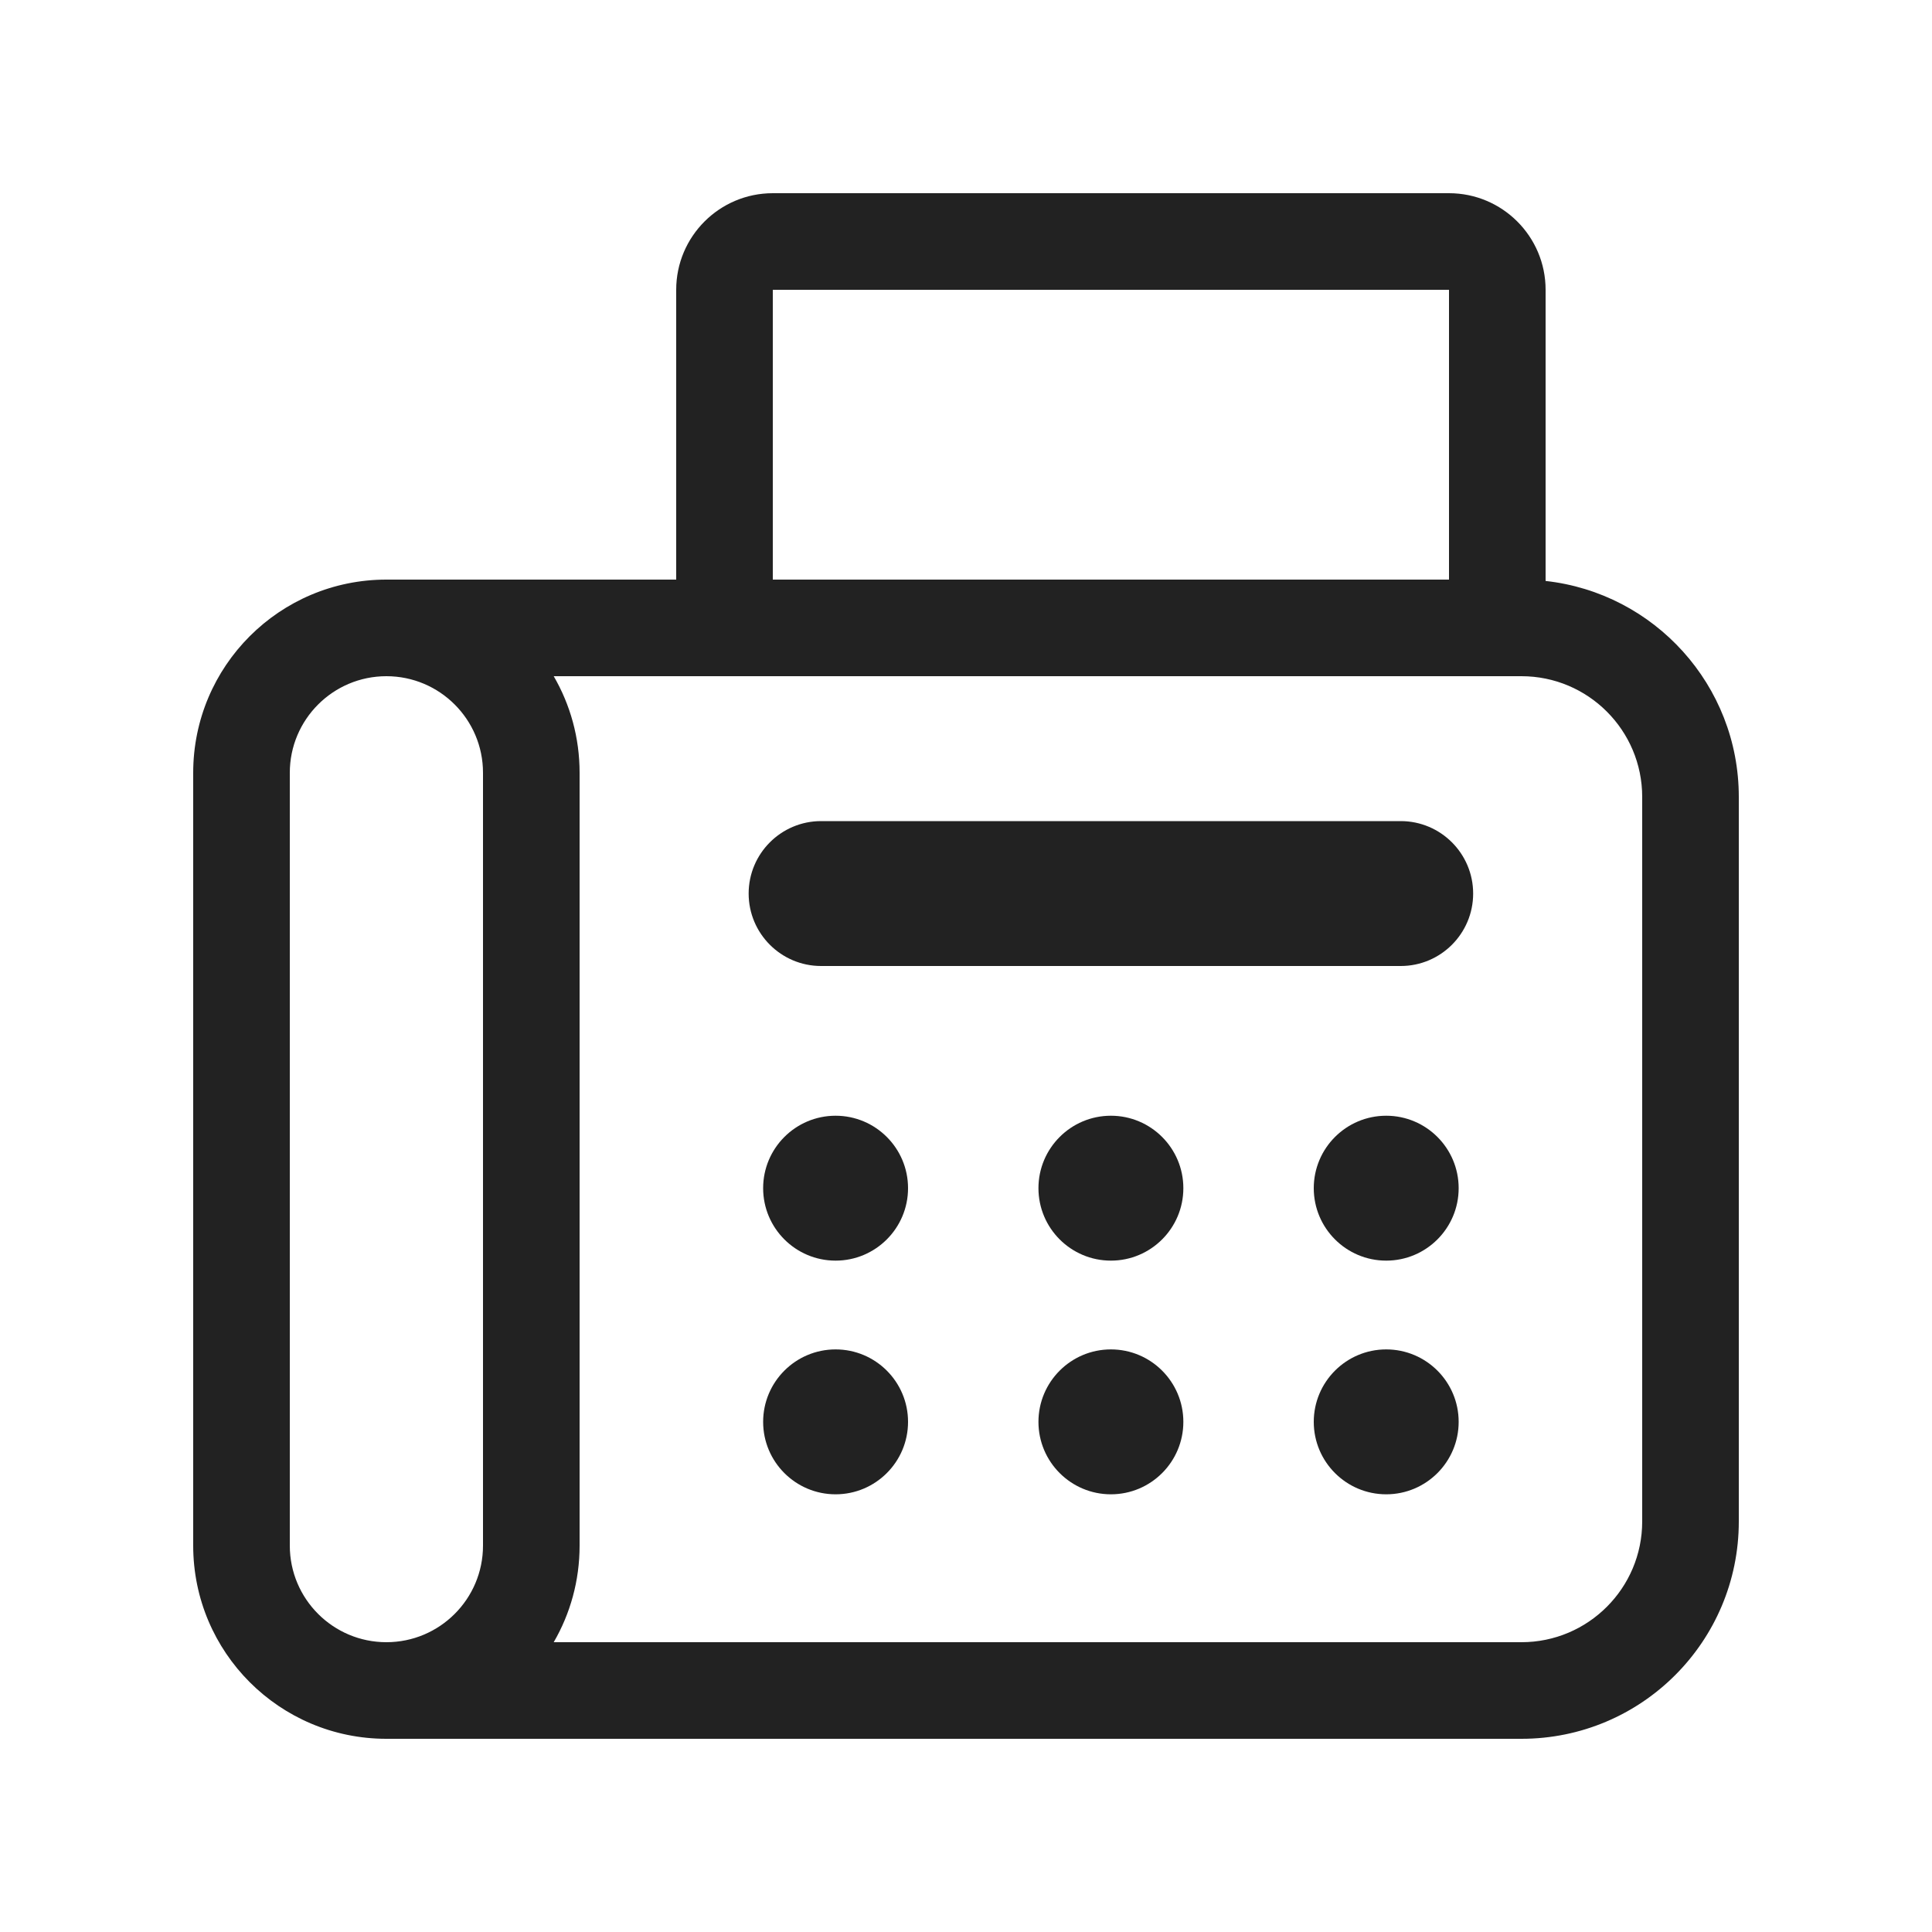
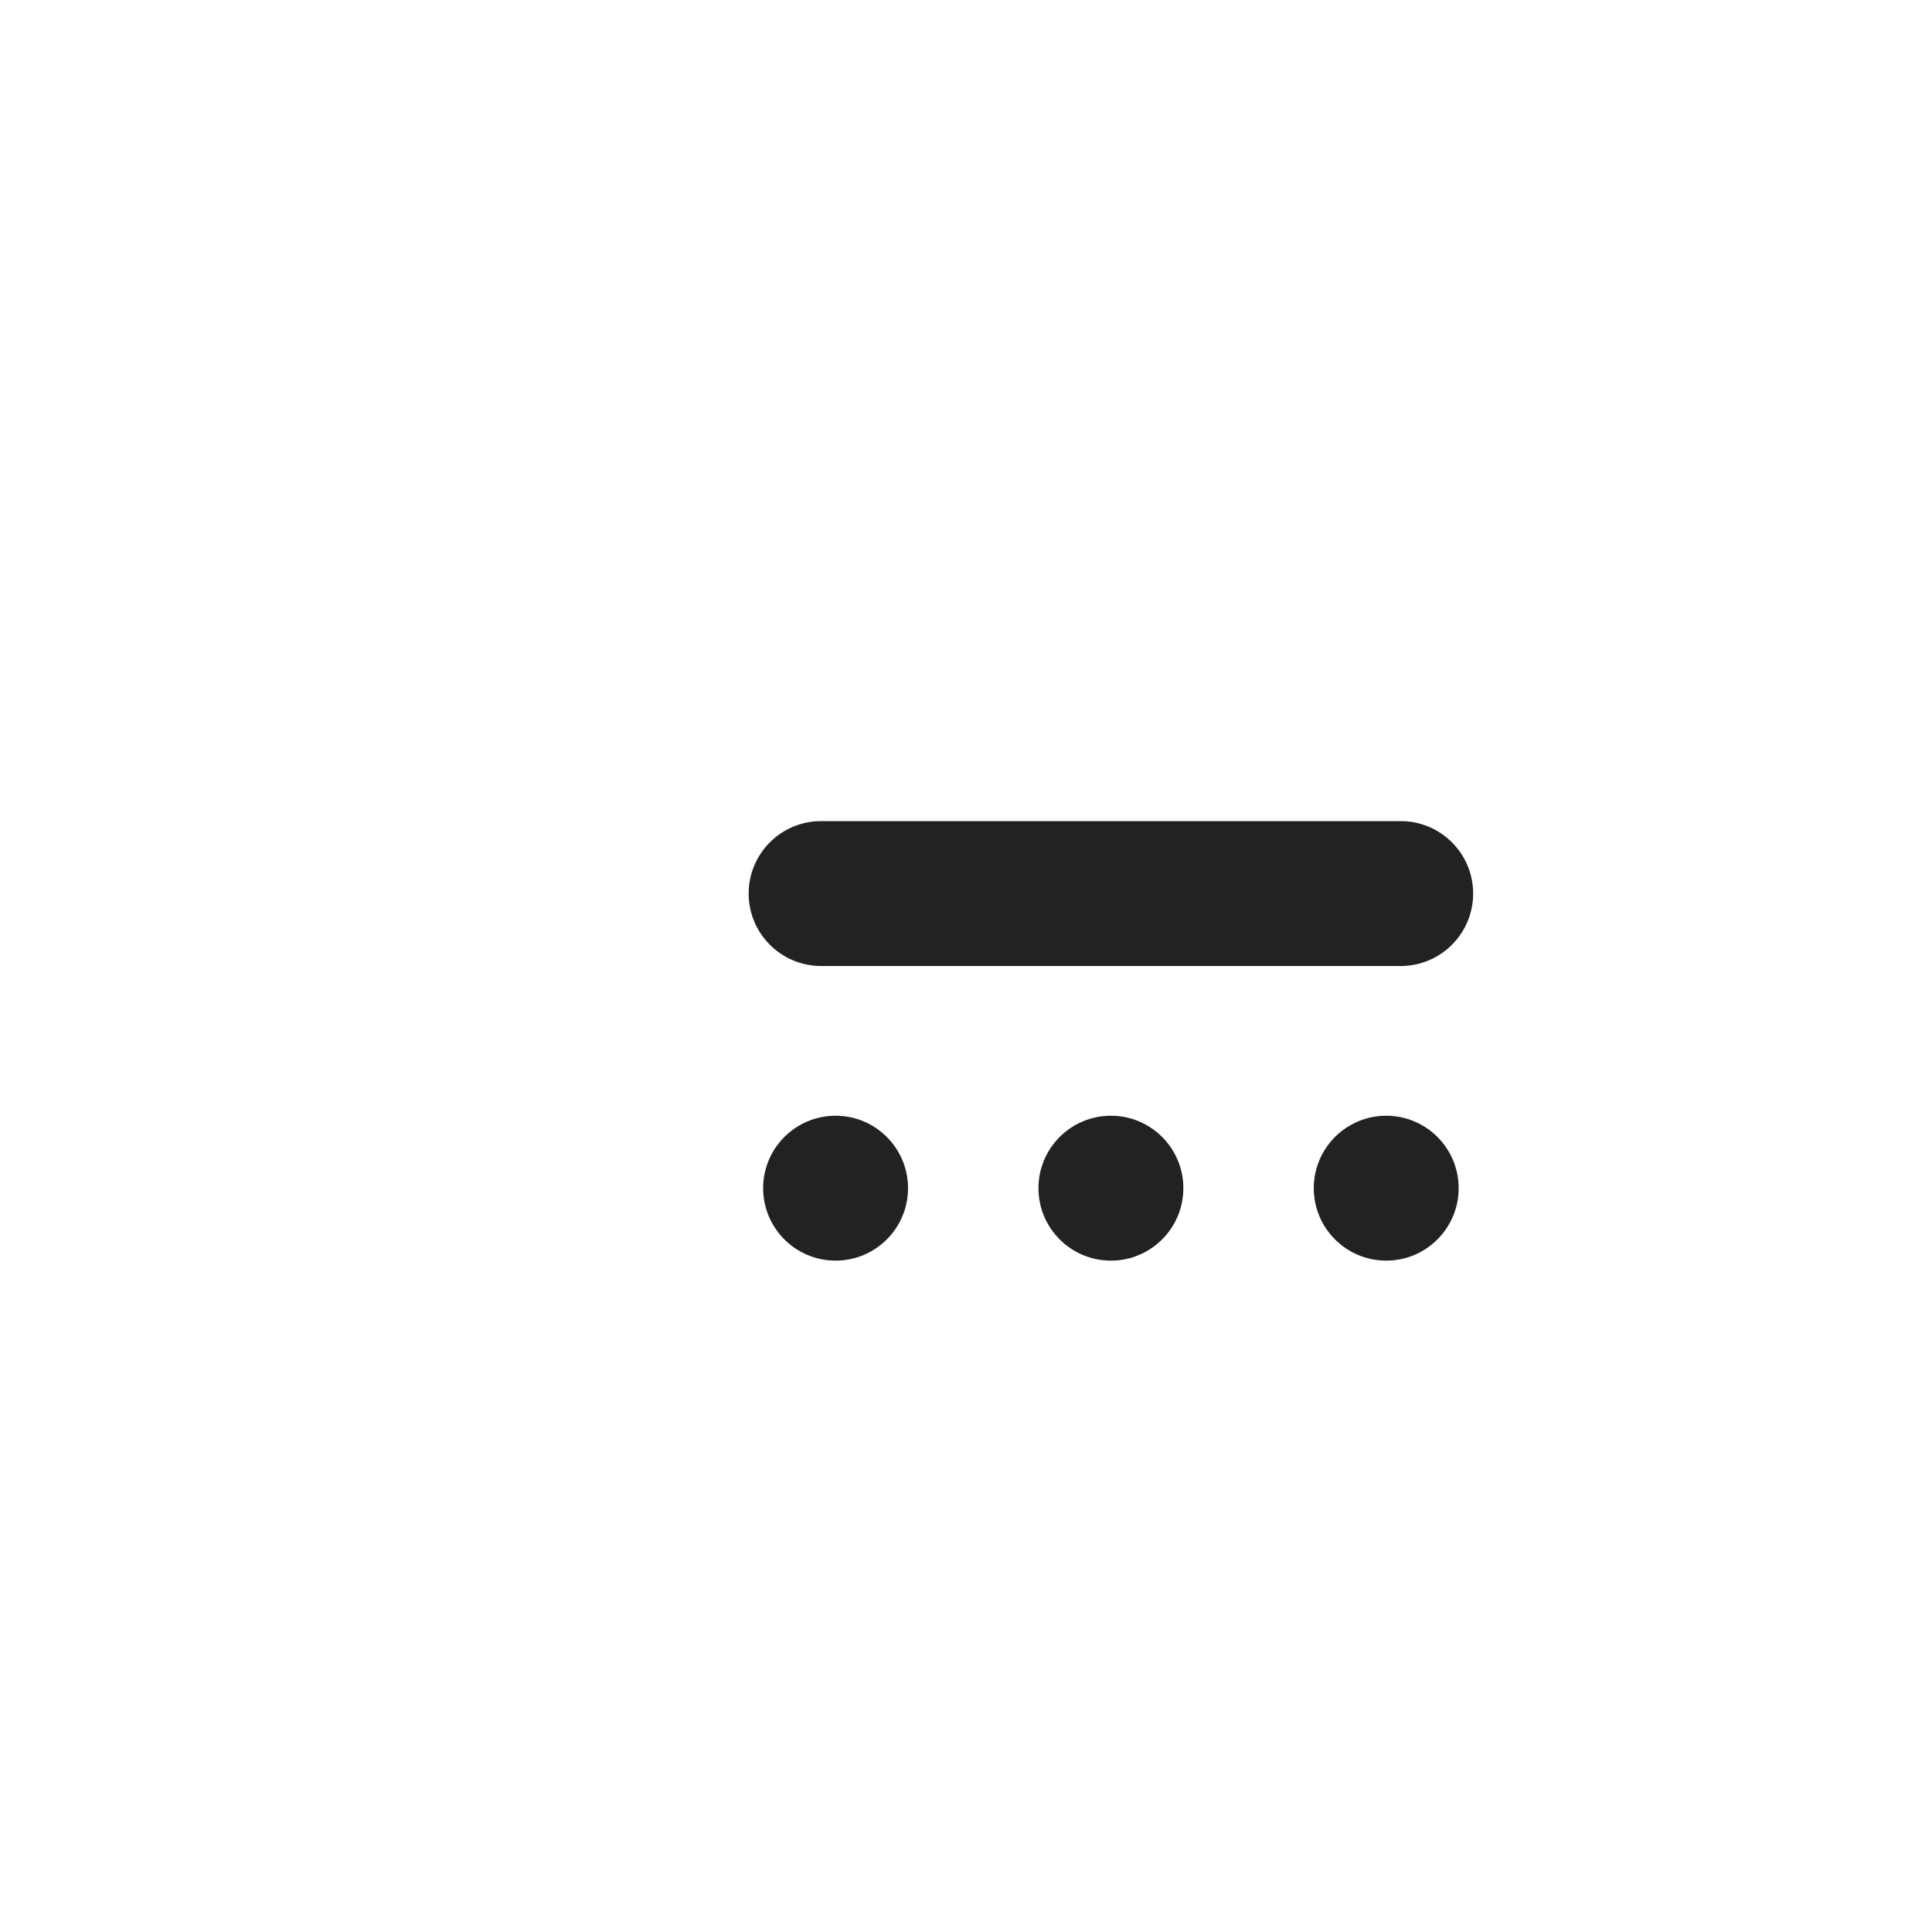
<svg xmlns="http://www.w3.org/2000/svg" width="20" height="20" viewBox="0 0 20 20" fill="none">
  <path d="M9.4 12.3C9.4 12.714 9.064 13.05 8.65 13.05C8.236 13.05 7.9 12.714 7.9 12.3C7.9 11.886 8.236 11.55 8.65 11.55C9.064 11.55 9.4 11.886 9.4 12.3Z" fill="#222222" />
-   <path d="M8.65 15.469C9.064 15.469 9.4 15.133 9.4 14.719C9.4 14.305 9.064 13.969 8.65 13.969C8.236 13.969 7.9 14.305 7.9 14.719C7.9 15.133 8.236 15.469 8.65 15.469Z" fill="#222222" />
  <path d="M12.25 12.3C12.25 12.714 11.914 13.05 11.5 13.05C11.086 13.05 10.75 12.714 10.75 12.3C10.75 11.886 11.086 11.55 11.5 11.55C11.914 11.55 12.25 11.886 12.25 12.3Z" fill="#222222" />
-   <path d="M11.5 15.469C11.914 15.469 12.25 15.133 12.25 14.719C12.25 14.305 11.914 13.969 11.5 13.969C11.086 13.969 10.75 14.305 10.75 14.719C10.75 15.133 11.086 15.469 11.5 15.469Z" fill="#222222" />
  <path d="M15.1 12.3C15.1 12.714 14.764 13.05 14.35 13.05C13.936 13.05 13.6 12.714 13.6 12.3C13.6 11.886 13.936 11.55 14.35 11.55C14.764 11.55 15.1 11.886 15.1 12.3Z" fill="#222222" />
-   <path d="M14.35 15.469C14.764 15.469 15.1 15.133 15.1 14.719C15.1 14.305 14.764 13.969 14.35 13.969C13.936 13.969 13.6 14.305 13.6 14.719C13.6 15.133 13.936 15.469 14.35 15.469Z" fill="#222222" />
  <path d="M7.75 9.25C7.75 8.836 8.086 8.5 8.5 8.5H14.5C14.914 8.5 15.25 8.836 15.25 9.25C15.25 9.664 14.914 10 14.5 10H8.5C8.086 10 7.75 9.664 7.75 9.25Z" fill="#222222" />
-   <path fill-rule="evenodd" clip-rule="evenodd" d="M7 6V3C7 2.448 7.448 2 8 2H15C15.552 2 16 2.448 16 3L16 6.014C17.125 6.138 18 7.092 18 8.25V15.75C18 16.993 16.993 18 15.75 18H4C2.895 18 2 17.105 2 16V8C2 6.895 2.895 6 4 6H7ZM7.5 7L5.732 7C5.903 7.294 6 7.636 6 8V16C6 16.364 5.903 16.706 5.732 17H15.75C16.44 17 17 16.44 17 15.75V8.25C17 7.56 16.44 7 15.75 7H15.501C15.501 7 15.501 7 15.501 7C12.834 7 10.167 7 7.5 7ZM15 6L15 3H8V6H15ZM4 17C3.448 17 3 16.552 3 16V8C3 7.448 3.448 7 4 7C4.552 7 5 7.448 5 8V16C5 16.552 4.552 17 4 17Z" fill="#222222" />
</svg>